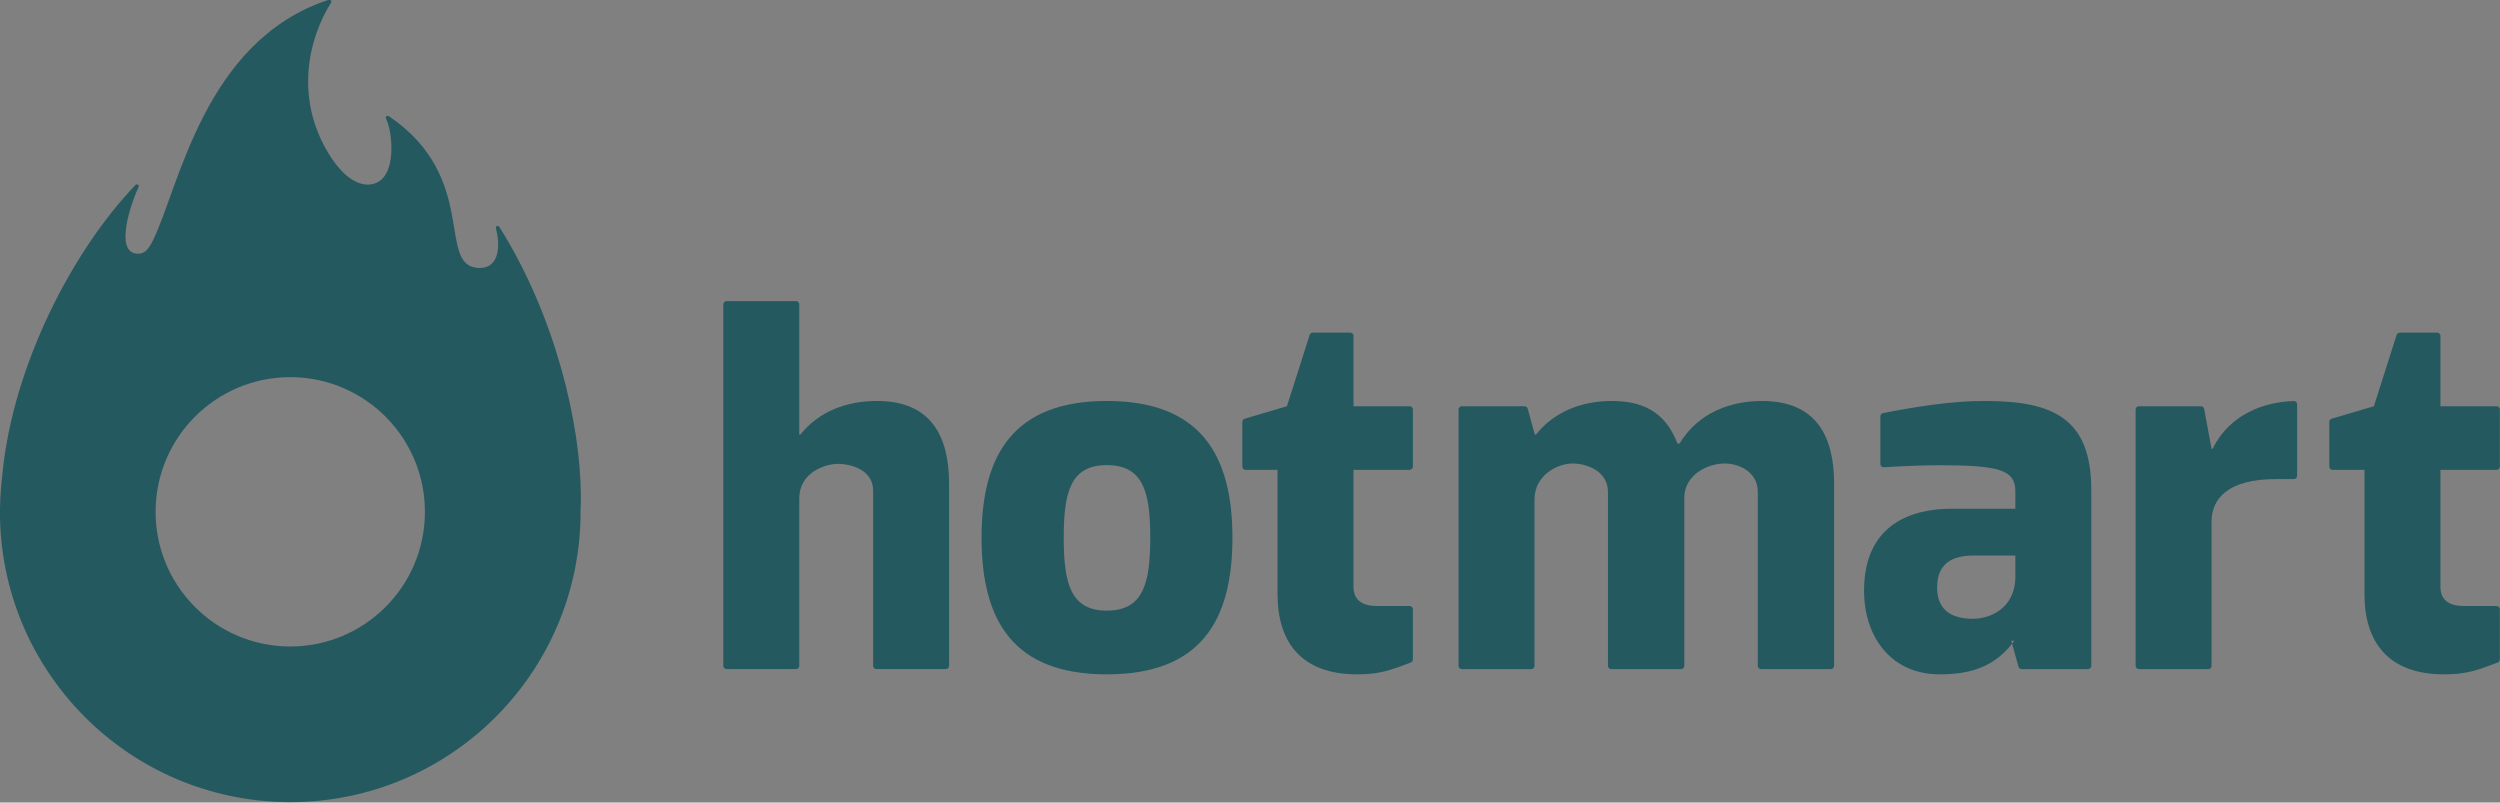
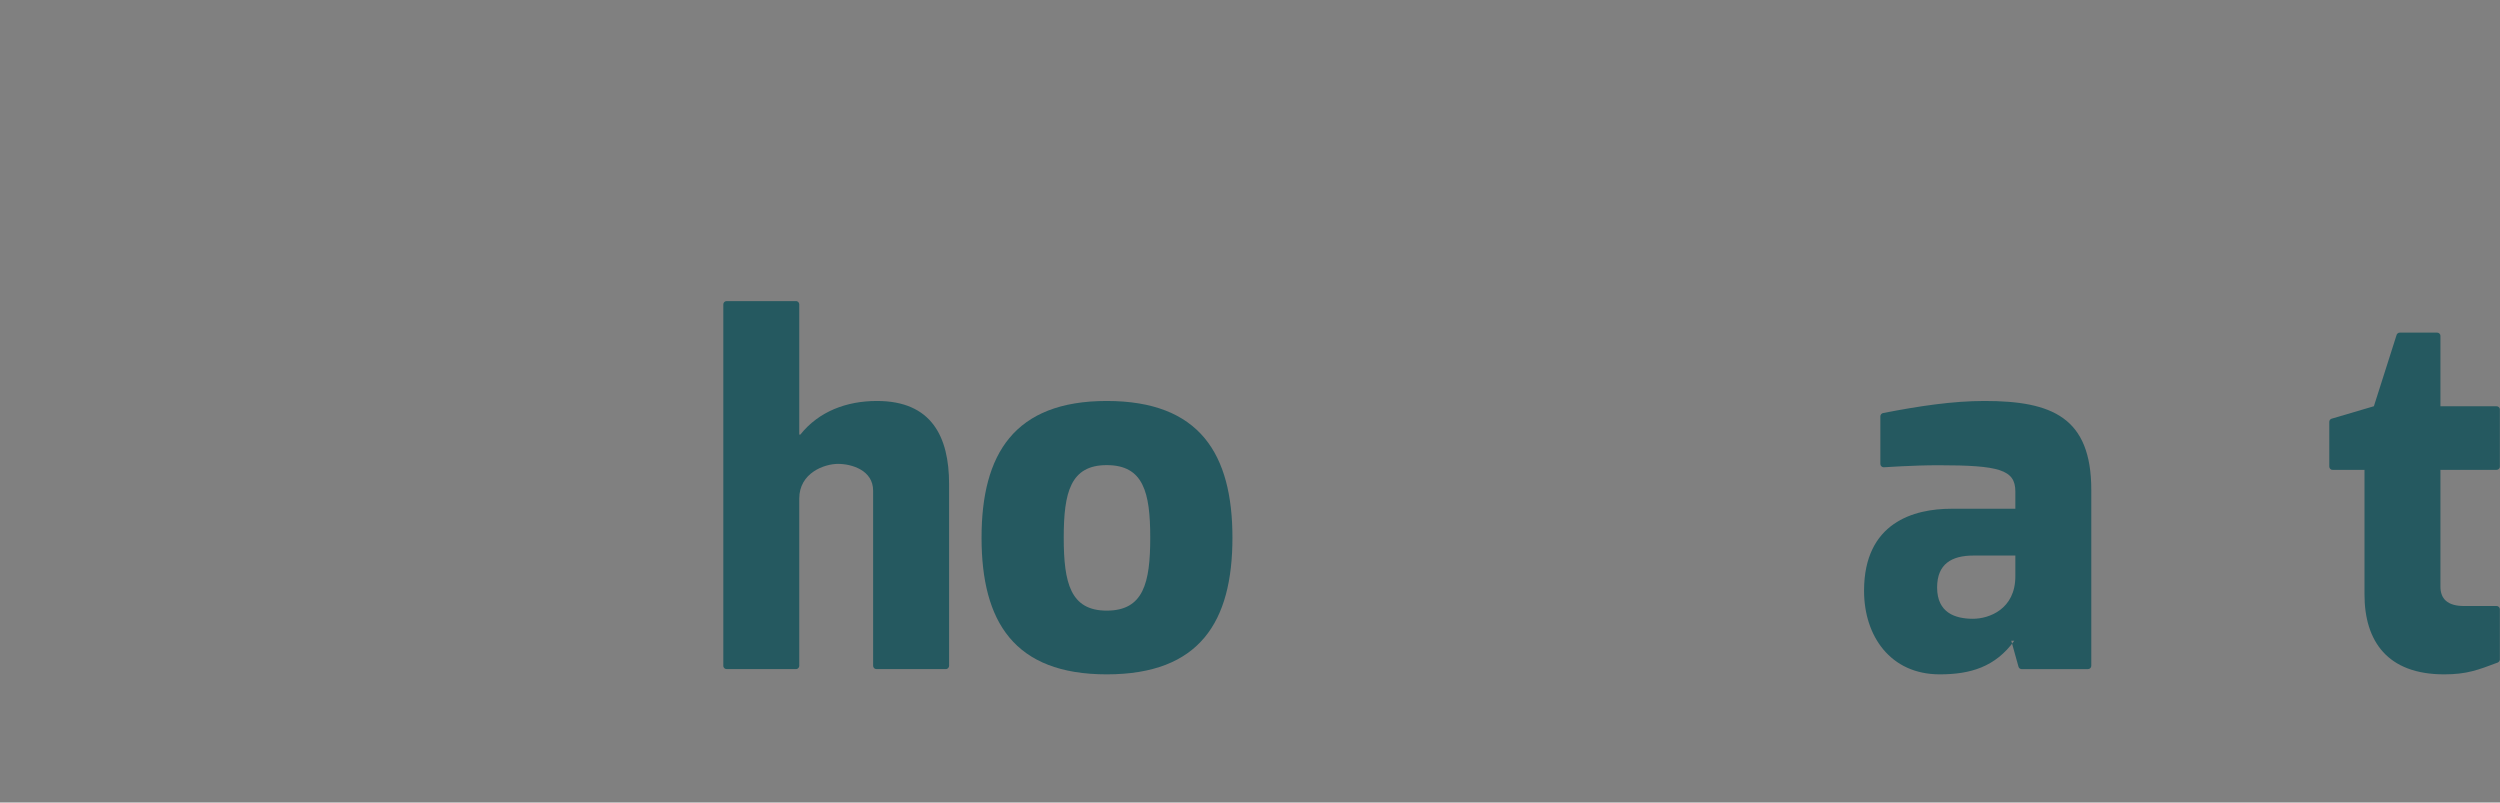
<svg xmlns="http://www.w3.org/2000/svg" fill="#000000" height="157.2" preserveAspectRatio="xMidYMid meet" version="1" viewBox="113.8 157.2 489.7 157.2" width="489.7" zoomAndPan="magnify">
  <rect x="113.8" y="157.2" width="489.7" height="157.2" fill="#808080" stroke="none" />
  <defs>
    <clipPath id="a">
      <path d="M 170 254 L 227.582 254 L 227.582 314.32 L 170 314.32 Z M 170 254" />
    </clipPath>
    <clipPath id="b">
-       <path d="M 113.789 157.16 L 227.582 157.16 L 227.582 314.32 L 113.789 314.32 Z M 113.789 157.16" />
-     </clipPath>
+       </clipPath>
  </defs>
  <g>
    <g clip-path="url(#a)" id="change1_1">
      <path d="M 170.668 314.32 C 170.582 314.32 170.492 314.32 170.402 314.32 L 170.934 314.32 C 170.848 314.32 170.758 314.32 170.668 314.32 M 227.582 254.922 L 227.582 254.289 C 227.582 254.504 227.582 254.715 227.582 254.922" fill="#ffffff" />
    </g>
    <g clip-path="url(#b)" id="change2_1">
-       <path d="M 170.934 314.32 L 170.402 314.32 C 170.332 314.32 170.262 314.32 170.191 314.32 C 138.941 314.062 113.785 288.648 113.789 257.461 L 113.789 257.441 C 113.789 257.293 113.793 257.141 113.793 256.988 C 113.801 256.223 113.836 255.465 113.867 254.707 C 113.902 254.074 113.945 253.441 113.996 252.809 L 113.996 252.805 C 114.113 251.352 114.348 249.414 114.34 249.414 C 114.34 249.414 114.336 249.438 114.328 249.484 C 116.48 228.789 127.812 206.52 140.328 193.438 C 140.414 193.352 140.52 193.309 140.621 193.309 C 140.863 193.309 141.082 193.531 140.93 193.859 C 139.398 197.148 136.207 206.594 140.637 206.891 C 140.711 206.895 140.781 206.898 140.848 206.898 C 142.191 206.898 142.914 205.988 143.738 204.324 C 148.91 193.871 153.766 165.219 178.078 157.195 C 178.148 157.172 178.223 157.16 178.293 157.16 L 178.301 157.16 C 178.609 157.16 178.859 157.387 178.586 157.82 C 174.098 165.02 171.59 176.547 178.195 187.324 C 180.883 191.711 183.645 193.363 185.844 193.363 C 186.887 193.363 187.805 192.992 188.527 192.359 C 191.328 189.91 190.609 182.727 189.398 180.422 C 189.25 180.133 189.461 179.879 189.723 179.879 C 189.809 179.879 189.895 179.906 189.98 179.961 C 207.652 191.91 199.324 209.133 207.371 209.672 C 207.5 209.68 207.625 209.684 207.746 209.684 C 211.902 209.684 211.703 204.734 210.941 201.957 C 210.875 201.648 211.035 201.457 211.246 201.457 C 211.387 201.457 211.547 201.543 211.672 201.738 C 222.59 219.145 227.508 240.16 227.582 254.289 L 227.582 254.922 C 227.578 255.781 227.555 256.613 227.512 257.414 C 227.512 257.586 227.523 257.754 227.523 257.926 C 227.266 289.082 202 314.18 170.934 314.32 M 170.652 231.078 C 156.188 231.078 144.402 242.746 144.281 257.238 C 144.164 271.805 155.875 283.711 170.441 283.832 C 170.516 283.832 170.59 283.832 170.664 283.832 C 185.129 283.832 196.914 272.164 197.031 257.672 C 197.152 243.105 185.441 231.199 170.875 231.078 C 170.801 231.078 170.727 231.078 170.652 231.078" fill="#255960" />
+       <path d="M 170.934 314.32 L 170.402 314.32 C 170.332 314.32 170.262 314.32 170.191 314.32 C 138.941 314.062 113.785 288.648 113.789 257.461 L 113.789 257.441 C 113.789 257.293 113.793 257.141 113.793 256.988 C 113.801 256.223 113.836 255.465 113.867 254.707 C 113.902 254.074 113.945 253.441 113.996 252.809 L 113.996 252.805 C 114.113 251.352 114.348 249.414 114.34 249.414 C 114.34 249.414 114.336 249.438 114.328 249.484 C 116.48 228.789 127.812 206.52 140.328 193.438 C 140.414 193.352 140.52 193.309 140.621 193.309 C 140.863 193.309 141.082 193.531 140.93 193.859 C 139.398 197.148 136.207 206.594 140.637 206.891 C 140.711 206.895 140.781 206.898 140.848 206.898 C 142.191 206.898 142.914 205.988 143.738 204.324 C 148.91 193.871 153.766 165.219 178.078 157.195 C 178.148 157.172 178.223 157.16 178.293 157.16 L 178.301 157.16 C 178.609 157.16 178.859 157.387 178.586 157.82 C 174.098 165.02 171.59 176.547 178.195 187.324 C 180.883 191.711 183.645 193.363 185.844 193.363 C 186.887 193.363 187.805 192.992 188.527 192.359 C 191.328 189.91 190.609 182.727 189.398 180.422 C 189.25 180.133 189.461 179.879 189.723 179.879 C 189.809 179.879 189.895 179.906 189.98 179.961 C 207.652 191.91 199.324 209.133 207.371 209.672 C 207.5 209.68 207.625 209.684 207.746 209.684 C 211.902 209.684 211.703 204.734 210.941 201.957 C 210.875 201.648 211.035 201.457 211.246 201.457 C 211.387 201.457 211.547 201.543 211.672 201.738 C 222.59 219.145 227.508 240.16 227.582 254.289 C 227.578 255.781 227.555 256.613 227.512 257.414 C 227.512 257.586 227.523 257.754 227.523 257.926 C 227.266 289.082 202 314.18 170.934 314.32 M 170.652 231.078 C 156.188 231.078 144.402 242.746 144.281 257.238 C 144.164 271.805 155.875 283.711 170.441 283.832 C 170.516 283.832 170.59 283.832 170.664 283.832 C 185.129 283.832 196.914 272.164 197.031 257.672 C 197.152 243.105 185.441 231.199 170.875 231.078 C 170.801 231.078 170.727 231.078 170.652 231.078" fill="#255960" />
    </g>
    <g id="change2_2">
      <path d="M 255.484 287.625 L 255.484 216.816 C 255.484 216.488 255.746 216.18 256.121 216.18 L 269.719 216.18 C 270.113 216.18 270.359 216.508 270.359 216.816 L 270.359 242.336 L 270.566 242.336 C 274.168 237.805 279.602 235.742 285.574 235.742 C 296.285 235.742 299.707 242.746 299.707 252.016 L 299.707 287.625 C 299.707 287.918 299.465 288.262 299.066 288.262 L 285.473 288.262 C 285.105 288.262 284.828 287.953 284.828 287.625 L 284.828 253.32 C 284.828 249.305 280.633 248.066 277.953 248.066 C 275.277 248.066 270.359 249.82 270.359 254.863 L 270.359 287.625 C 270.359 287.887 270.152 288.262 269.715 288.262 L 256.121 288.262 C 255.824 288.262 255.484 288.02 255.484 287.625" fill="#255960" fill-rule="evenodd" />
    </g>
    <g id="change2_3">
-       <path d="M 364.047 273.641 L 364.047 249.234 L 357.785 249.234 C 357.406 249.234 357.145 248.918 357.145 248.594 L 357.145 239.828 C 357.145 239.527 357.371 239.281 357.59 239.219 C 357.809 239.152 365.883 236.773 365.883 236.773 C 365.883 236.773 370.273 223 370.34 222.793 C 370.402 222.586 370.633 222.355 370.949 222.355 L 378.281 222.355 C 378.605 222.355 378.922 222.605 378.922 223 L 378.922 236.773 L 389.918 236.773 C 390.203 236.773 390.559 237 390.559 237.414 L 390.559 248.598 C 390.559 249.004 390.223 249.234 389.918 249.234 L 378.922 249.234 L 378.922 272.098 C 378.922 274.465 380.262 275.906 383.555 275.906 L 389.918 275.906 C 390.348 275.906 390.559 276.277 390.559 276.551 L 390.559 286.379 C 390.559 286.734 390.27 286.93 390.129 286.984 C 386.281 288.43 384.113 289.293 379.641 289.293 C 368.547 289.293 364.047 282.805 364.047 273.641" fill="#255960" fill-rule="evenodd" />
-     </g>
+       </g>
    <g id="change2_4">
      <path d="M 576.957 273.641 L 576.957 249.234 L 570.699 249.234 C 570.316 249.234 570.059 248.918 570.059 248.594 L 570.059 239.828 C 570.059 239.527 570.285 239.281 570.504 239.219 C 570.719 239.152 578.797 236.773 578.797 236.773 C 578.797 236.773 583.188 223 583.25 222.793 C 583.316 222.586 583.547 222.355 583.859 222.355 L 591.195 222.355 C 591.52 222.355 591.832 222.605 591.832 223 L 591.832 236.773 L 602.832 236.773 C 603.113 236.773 603.473 237 603.473 237.414 L 603.473 248.598 C 603.473 249.004 603.133 249.234 602.832 249.234 L 591.832 249.234 L 591.832 272.098 C 591.832 274.465 593.172 275.906 596.469 275.906 L 602.832 275.906 C 603.258 275.906 603.473 276.277 603.473 276.551 L 603.473 286.379 C 603.473 286.734 603.184 286.93 603.043 286.984 C 599.195 288.43 597.027 289.293 592.555 289.293 C 581.461 289.293 576.957 282.805 576.957 273.641" fill="#255960" fill-rule="evenodd" />
    </g>
    <g id="change2_5">
-       <path d="M 399.5 287.625 L 399.5 237.414 C 399.5 237.051 399.797 236.777 400.141 236.777 L 412.426 236.777 C 412.73 236.777 412.977 237.004 413.035 237.223 C 413.094 237.441 414.453 242.336 414.453 242.336 L 414.66 242.336 C 418.266 237.805 423.617 235.742 429.59 235.742 C 436.902 235.742 440.43 239.039 442.387 244.086 L 442.797 244.086 C 446.504 237.91 452.969 235.742 458.941 235.742 C 469.652 235.742 473.07 242.746 473.07 252.016 L 473.07 287.625 C 473.07 288 472.754 288.266 472.434 288.266 L 458.754 288.266 C 458.348 288.266 458.117 287.906 458.117 287.625 L 458.117 253.559 C 458.117 249.543 454.316 247.988 451.641 247.988 C 448.531 247.988 443.93 249.957 443.723 254.488 L 443.723 287.625 C 443.723 287.941 443.488 288.266 443.082 288.266 L 429.398 288.266 C 429.047 288.266 428.766 287.957 428.766 287.625 L 428.766 253.559 C 428.766 249.543 424.738 247.988 421.812 247.988 C 419.137 247.988 414.375 250.059 414.375 255.105 L 414.375 287.625 C 414.375 287.91 414.145 288.266 413.742 288.266 L 400.137 288.266 C 399.734 288.266 399.5 287.918 399.5 287.625" fill="#255960" fill-rule="evenodd" />
-     </g>
+       </g>
    <g id="change2_6">
      <path d="M 482.125 248.09 L 482.125 238.742 C 482.125 238.41 482.398 238.16 482.641 238.113 C 489.754 236.727 496.305 235.742 502.535 235.742 C 515.719 235.742 523.441 238.938 523.441 253.148 L 523.441 287.625 C 523.441 288 523.125 288.266 522.801 288.266 L 509.797 288.266 C 509.469 288.254 509.25 288.051 509.18 287.789 C 509.105 287.527 507.766 282.703 507.766 282.703 L 508.359 282.703 C 504.652 287.852 499.734 289.293 493.762 289.293 C 484.078 289.293 478.93 281.777 478.93 272.922 C 478.93 259.531 488.715 256.855 496.027 256.855 L 508.566 256.855 L 508.566 253.469 C 508.566 249.207 505.426 248.332 493.477 248.332 C 488.434 248.332 483.051 248.73 482.77 248.73 C 482.453 248.73 482.125 248.457 482.125 248.09 Z M 508.566 266.02 L 500.395 266.02 C 496.055 266.02 493.242 267.684 493.242 272.277 C 493.242 277.258 496.82 278.406 500.266 278.406 C 503.461 278.406 508.566 276.492 508.566 270.109 L 508.566 266.02" fill="#255960" fill-rule="evenodd" />
    </g>
    <g id="change2_7">
-       <path d="M 532.125 287.625 L 532.125 237.414 C 532.125 237.062 532.426 236.777 532.762 236.777 L 544.922 236.777 C 545.262 236.777 545.5 237.02 545.555 237.305 C 545.605 237.586 547 245.117 547 245.117 L 547.207 245.117 C 550.48 238.367 557.27 235.922 563.105 235.754 C 563.426 235.742 563.762 235.996 563.762 236.395 L 563.762 250.395 C 563.762 250.785 563.43 251.043 563.121 251.043 L 559.645 251.043 C 550.273 251.043 547 254.797 547 259.43 L 547 287.625 C 547 288.035 546.648 288.266 546.363 288.266 L 532.766 288.266 C 532.414 288.266 532.125 287.969 532.125 287.625" fill="#255960" fill-rule="evenodd" />
-     </g>
+       </g>
    <g id="change2_8">
      <path d="M 306.066 262.52 C 306.066 246.145 312.461 235.742 330.586 235.742 C 348.812 235.742 355.211 246.145 355.211 262.52 C 355.211 278.996 348.812 289.293 330.586 289.293 C 312.461 289.293 306.066 278.996 306.066 262.52 Z M 322.164 262.52 C 322.164 271.375 323.473 276.809 330.586 276.809 C 337.797 276.809 339.109 271.375 339.109 262.52 C 339.109 253.664 337.797 248.309 330.586 248.309 C 323.473 248.309 322.164 253.664 322.164 262.52" fill="#255960" fill-rule="evenodd" />
    </g>
  </g>
</svg>